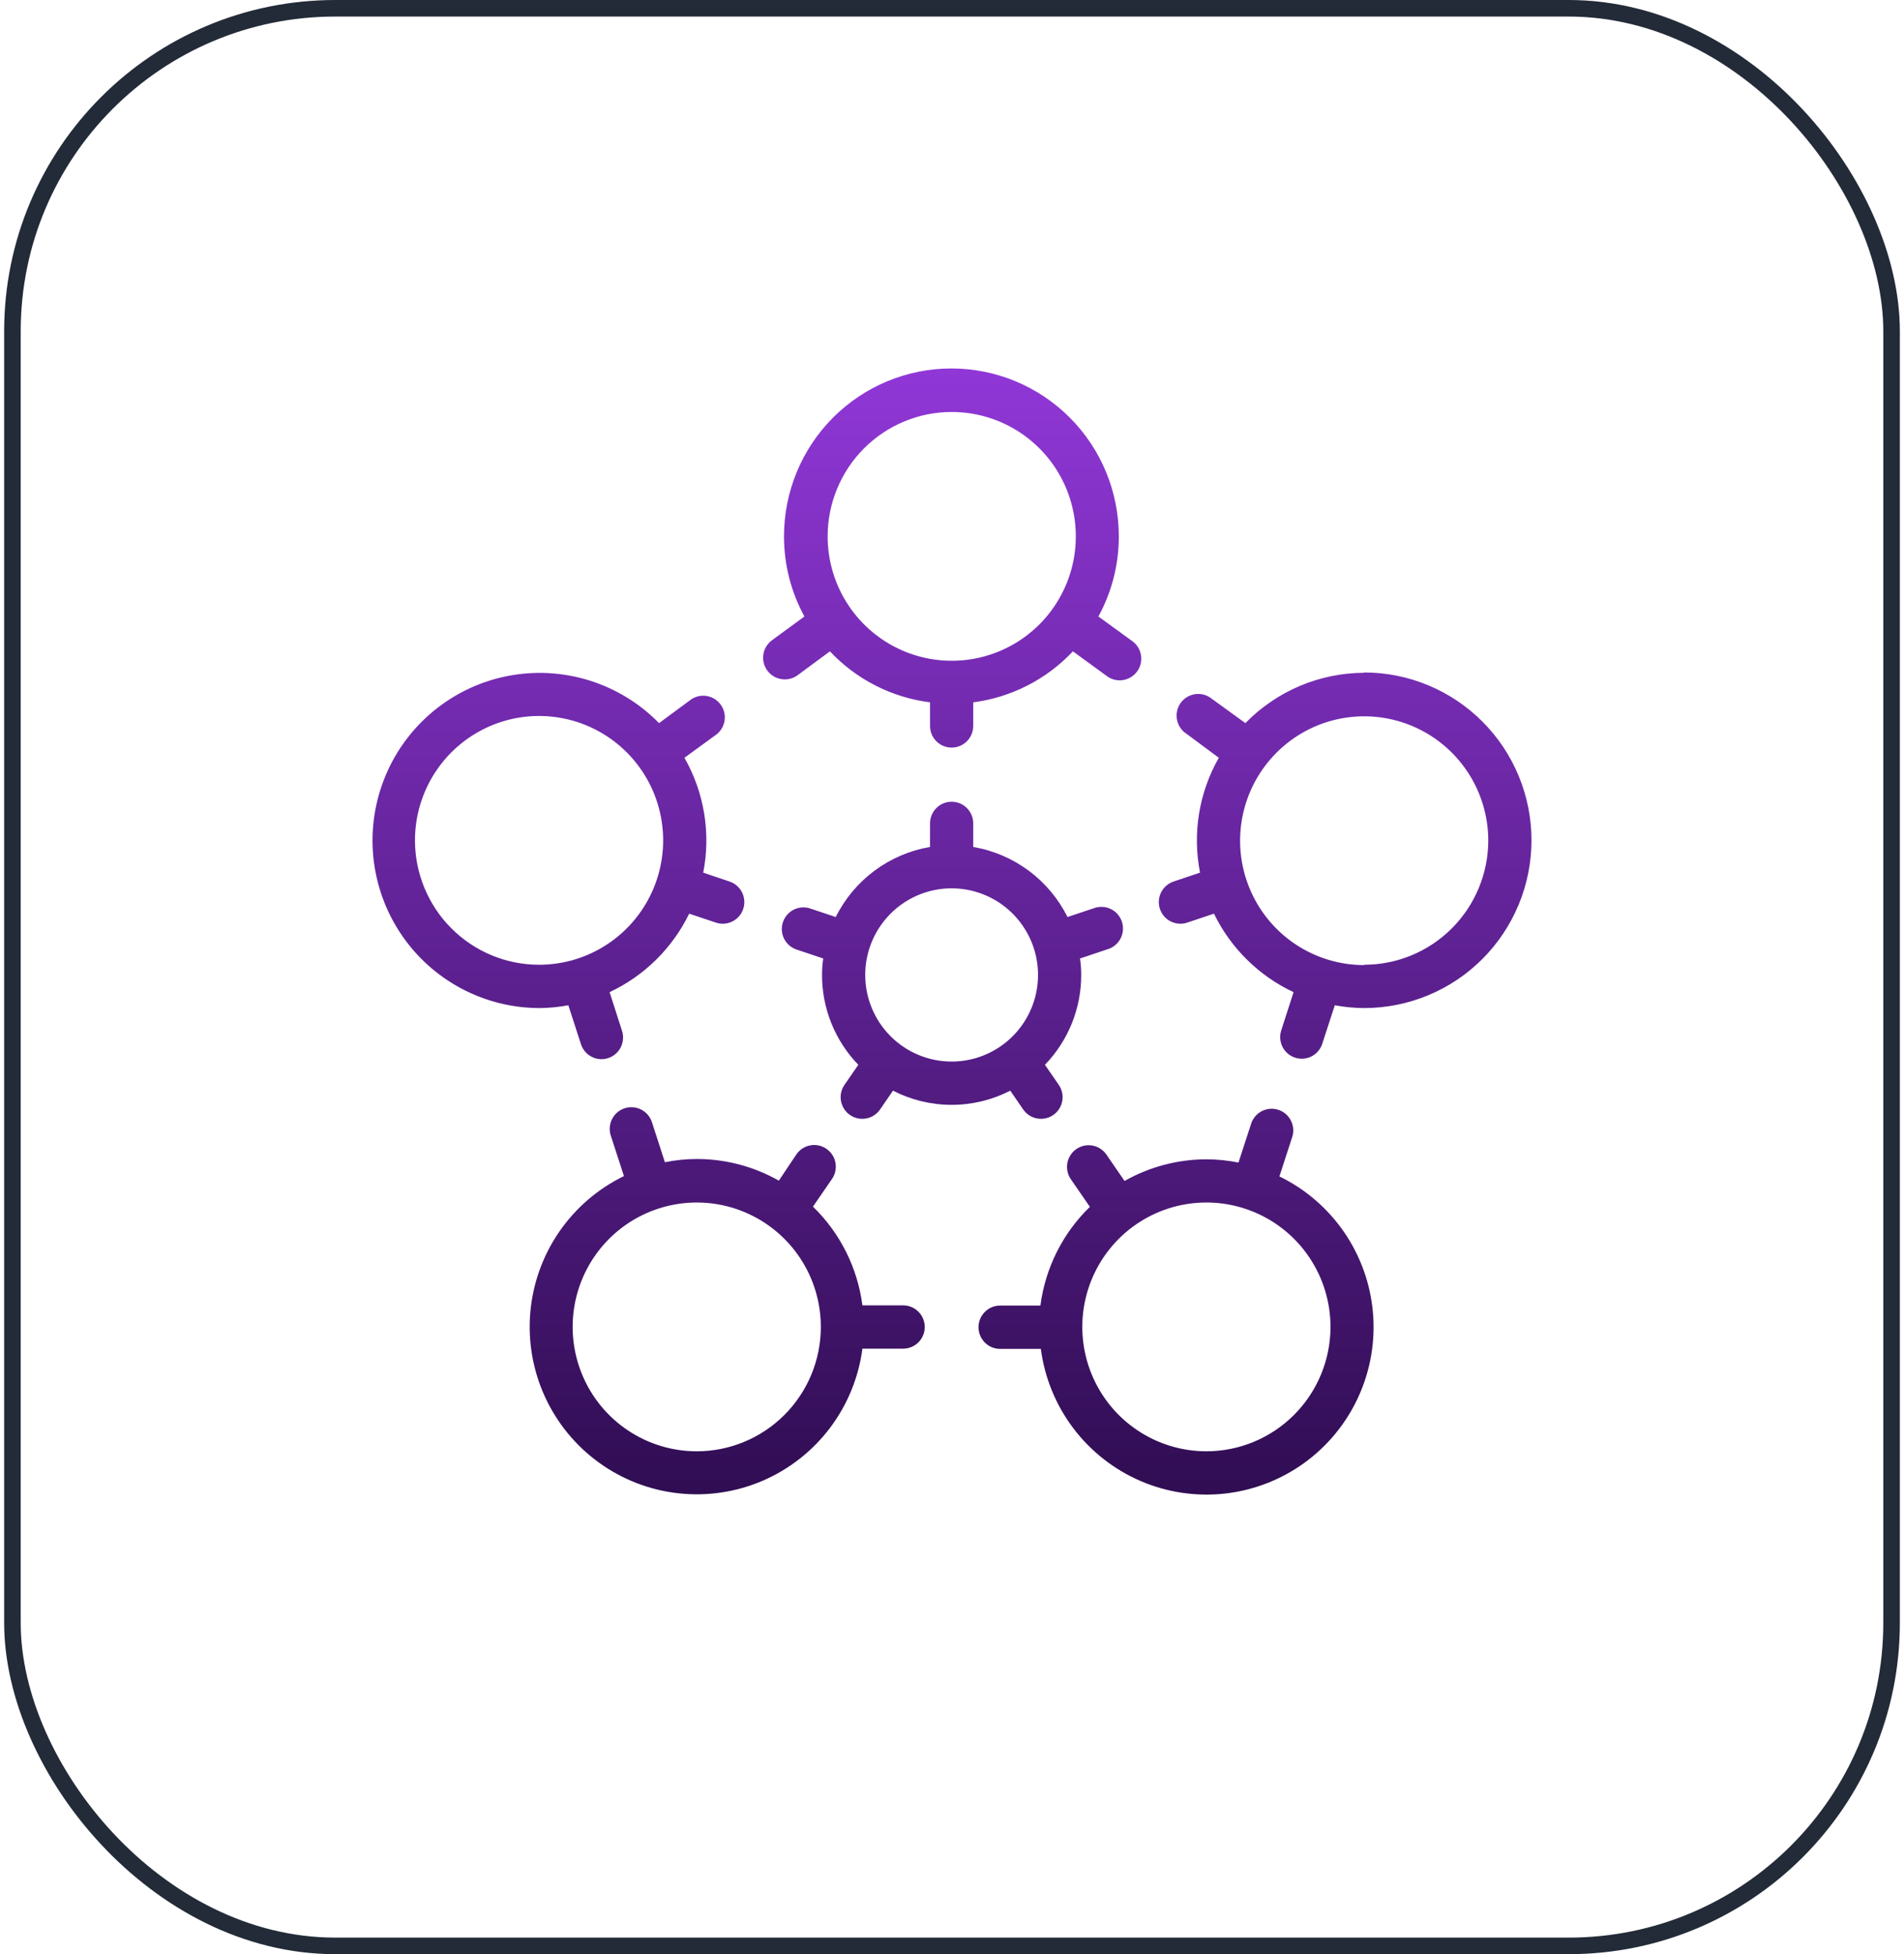
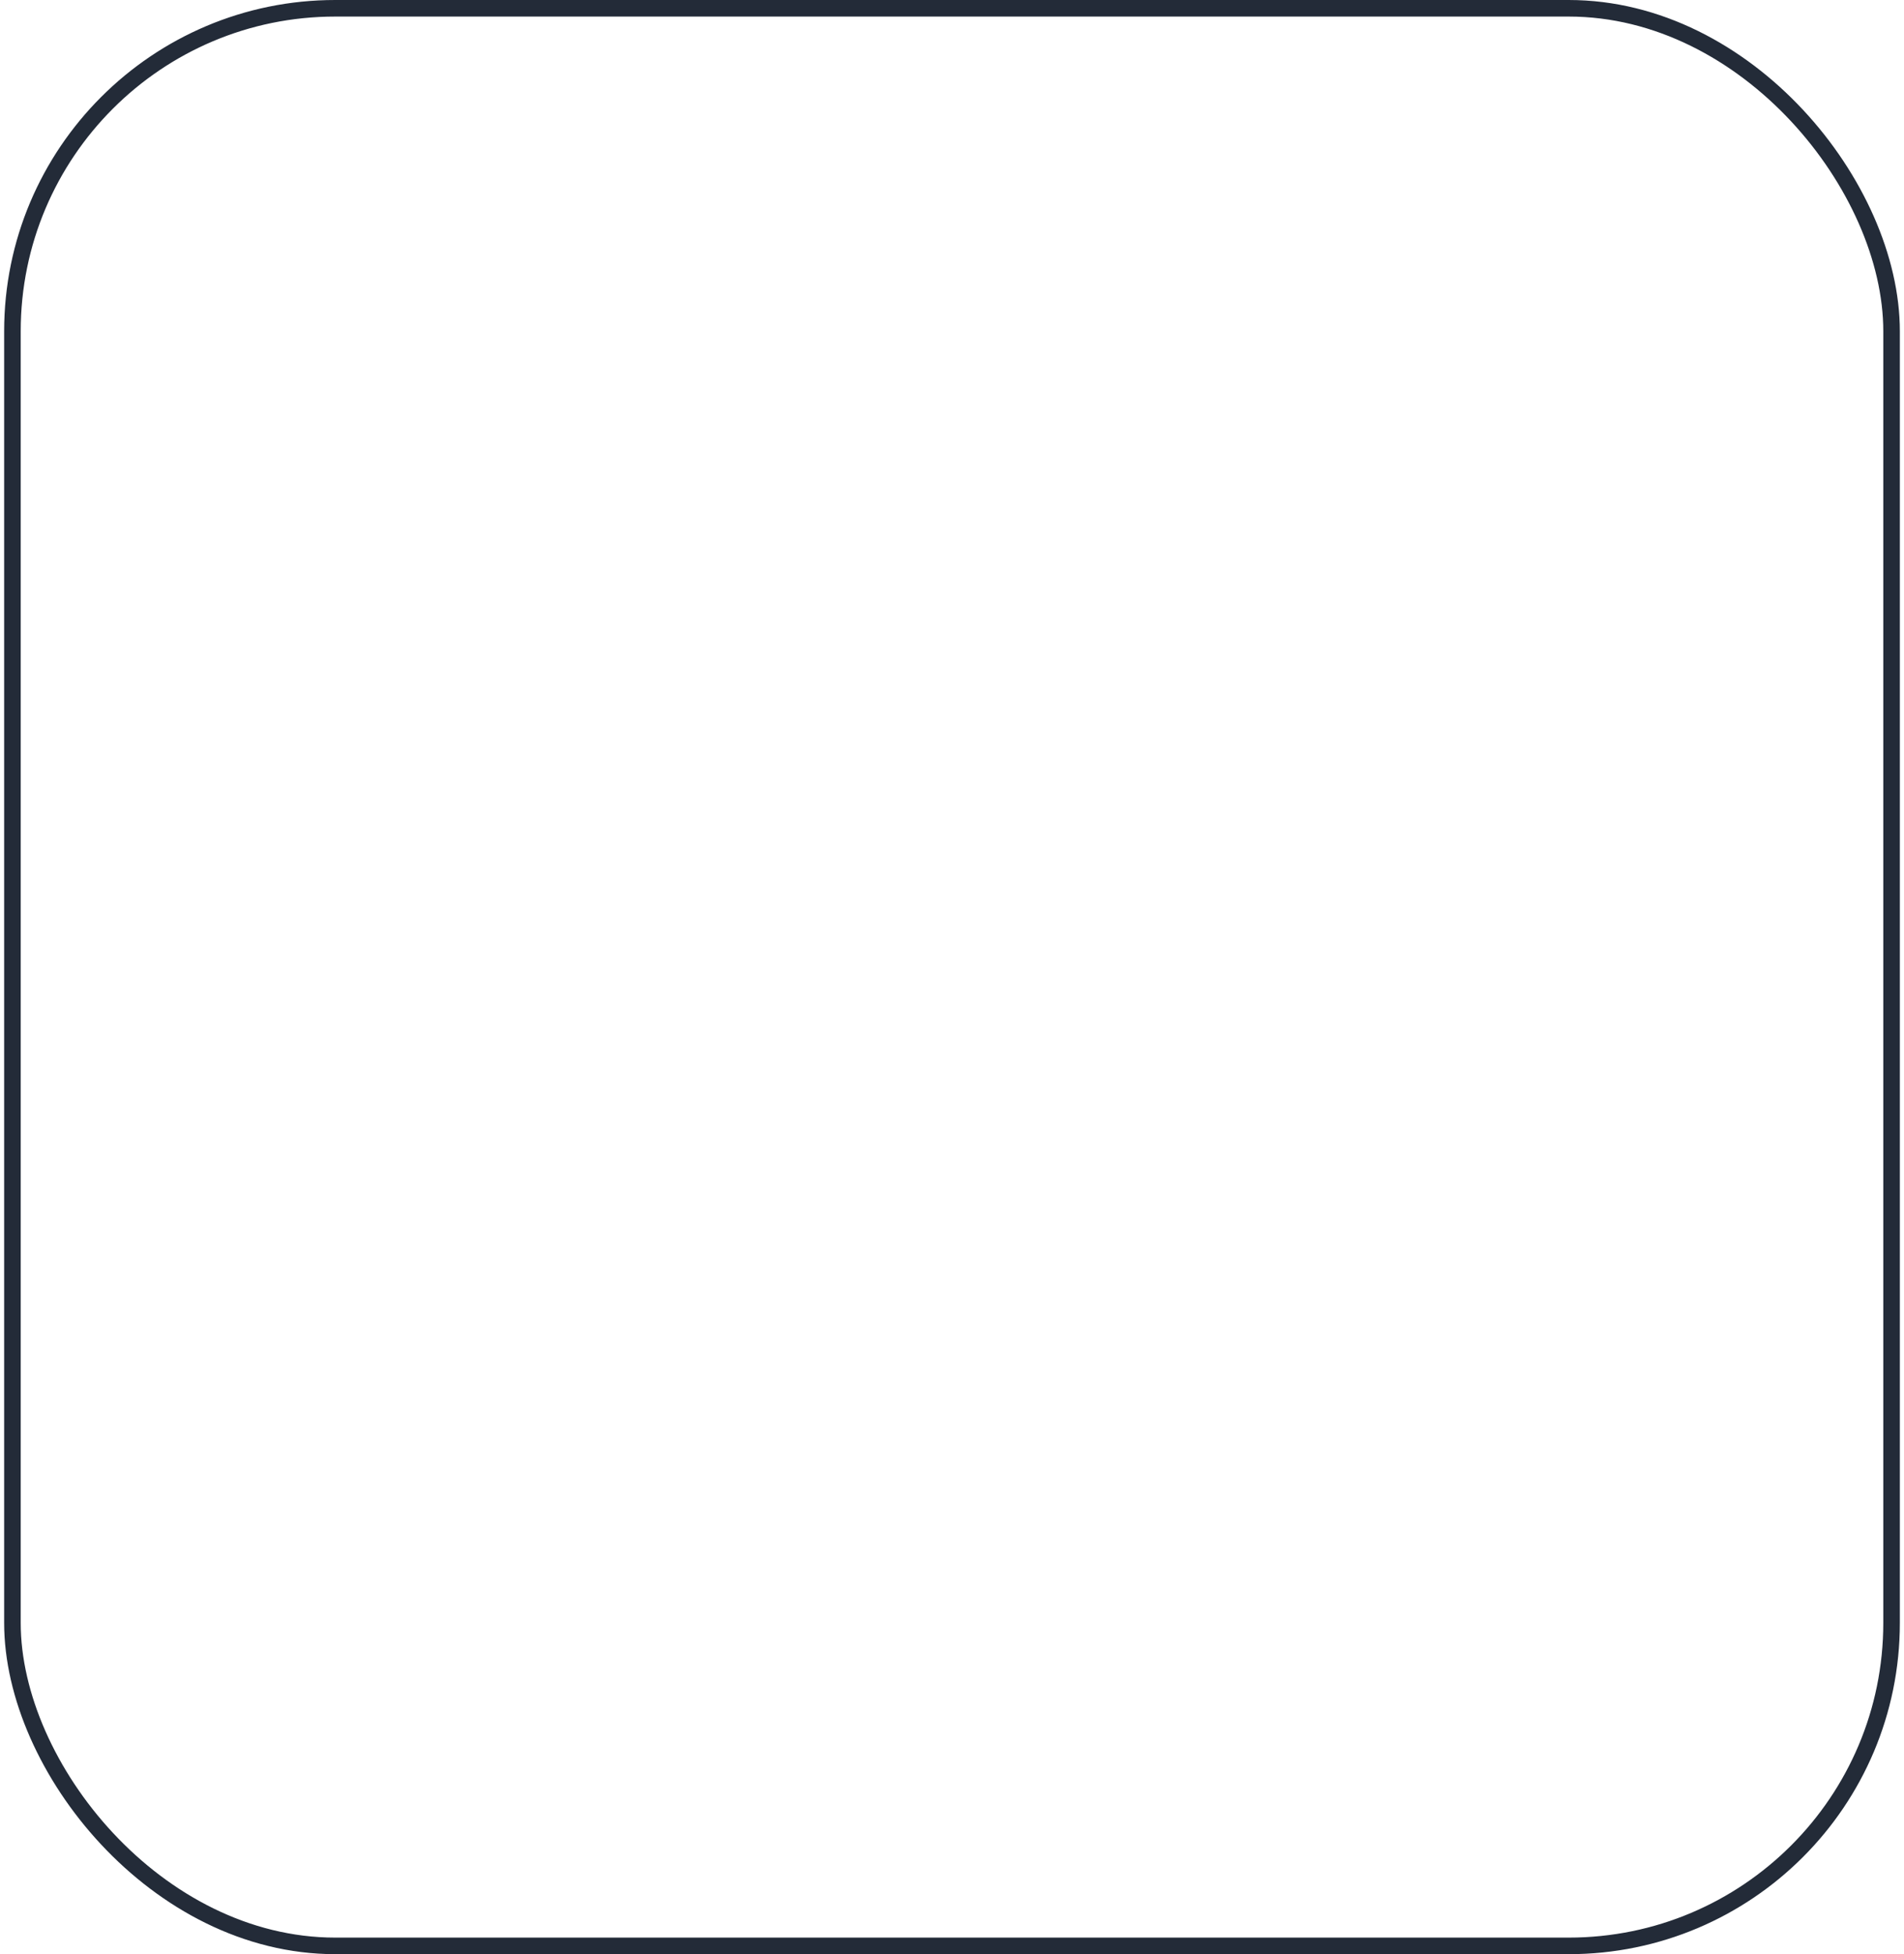
<svg xmlns="http://www.w3.org/2000/svg" width="115" height="118" viewBox="0 0 115 118" fill="none">
-   <path d="M54.549 78.823H52.089C51.795 76.554 50.742 74.452 49.102 72.861L50.25 71.194C50.447 70.908 50.523 70.556 50.461 70.215C50.4 69.873 50.205 69.571 49.92 69.373C49.636 69.175 49.285 69.099 48.944 69.161C48.603 69.223 48.301 69.418 48.104 69.703L47.041 71.292C45.538 70.44 43.842 69.99 42.116 69.984C41.458 69.984 40.803 70.05 40.159 70.18L39.376 67.761C39.323 67.598 39.238 67.447 39.127 67.316C39.015 67.185 38.879 67.078 38.726 67C38.417 66.842 38.058 66.814 37.729 66.921C37.399 67.029 37.126 67.263 36.969 67.573C36.811 67.882 36.783 68.242 36.891 68.572L37.686 71.017C36.114 71.78 34.767 72.939 33.776 74.38C32.784 75.821 32.183 77.495 32.031 79.239C31.879 80.983 32.181 82.736 32.908 84.328C33.635 85.919 34.761 87.294 36.178 88.319C37.594 89.344 39.251 89.982 40.987 90.172C42.723 90.363 44.479 90.098 46.083 89.405C47.686 88.711 49.083 87.612 50.136 86.216C51.188 84.819 51.862 83.173 52.089 81.437H54.549C54.895 81.437 55.226 81.3 55.471 81.055C55.716 80.809 55.853 80.477 55.853 80.13C55.853 79.783 55.716 79.451 55.471 79.206C55.226 78.96 54.895 78.823 54.549 78.823V78.823ZM42.083 87.635C40.6 87.635 39.151 87.194 37.918 86.368C36.686 85.543 35.725 84.369 35.158 82.996C34.591 81.624 34.443 80.113 34.732 78.656C35.022 77.198 35.737 75.86 36.785 74.81C37.834 73.76 39.17 73.045 40.625 72.756C42.079 72.467 43.586 72.616 44.956 73.186C46.325 73.755 47.495 74.719 48.318 75.955C49.141 77.191 49.579 78.644 49.578 80.13C49.576 82.121 48.786 84.03 47.38 85.437C45.975 86.844 44.07 87.635 42.083 87.635V87.635ZM47.406 41.024C47.68 41.024 47.947 40.937 48.169 40.776L50.126 39.331C51.724 41.029 53.862 42.117 56.173 42.41V43.835C56.173 44.182 56.31 44.514 56.555 44.76C56.8 45.005 57.132 45.143 57.477 45.143C57.824 45.143 58.155 45.005 58.4 44.76C58.645 44.514 58.782 44.182 58.782 43.835V42.41C61.084 42.111 63.211 41.023 64.803 39.331L66.805 40.789C66.943 40.901 67.102 40.983 67.272 41.032C67.443 41.08 67.621 41.093 67.797 41.07C67.972 41.047 68.141 40.988 68.294 40.898C68.446 40.807 68.578 40.686 68.683 40.543C68.787 40.399 68.861 40.236 68.9 40.063C68.939 39.89 68.943 39.71 68.91 39.536C68.878 39.361 68.811 39.195 68.713 39.047C68.614 38.9 68.487 38.774 68.338 38.677L66.342 37.226C67.155 35.741 67.579 34.075 67.575 32.382C67.575 29.694 66.51 27.117 64.614 25.217C62.718 23.317 60.146 22.249 57.464 22.249C54.783 22.249 52.211 23.317 50.315 25.217C48.419 27.117 47.354 29.694 47.354 32.382C47.35 34.075 47.774 35.741 48.587 37.226L46.63 38.658C46.49 38.759 46.373 38.886 46.283 39.033C46.193 39.18 46.133 39.343 46.107 39.513C46.08 39.683 46.087 39.857 46.128 40.024C46.168 40.191 46.241 40.349 46.343 40.488C46.465 40.656 46.625 40.791 46.81 40.885C46.995 40.978 47.199 41.026 47.406 41.024ZM57.477 24.877C58.96 24.876 60.41 25.315 61.644 26.14C62.877 26.965 63.839 28.138 64.407 29.511C64.975 30.884 65.124 32.395 64.835 33.852C64.546 35.31 63.832 36.649 62.784 37.7C61.735 38.751 60.399 39.466 58.945 39.756C57.49 40.045 55.983 39.896 54.613 39.327C53.243 38.757 52.072 37.794 51.249 36.557C50.426 35.321 49.988 33.868 49.989 32.382C49.991 30.392 50.78 28.484 52.184 27.077C53.588 25.67 55.492 24.879 57.477 24.877V24.877ZM82.396 40.625C81.058 40.63 79.735 40.9 78.503 41.422C77.271 41.944 76.155 42.707 75.22 43.665L73.192 42.194C73.054 42.082 72.895 42 72.725 41.951C72.554 41.903 72.376 41.89 72.2 41.913C72.025 41.936 71.856 41.995 71.703 42.085C71.551 42.176 71.419 42.297 71.314 42.44C71.21 42.584 71.136 42.747 71.097 42.92C71.058 43.093 71.054 43.273 71.087 43.447C71.119 43.622 71.186 43.788 71.284 43.935C71.383 44.083 71.51 44.209 71.659 44.306L73.616 45.757C72.417 47.857 72.014 50.319 72.481 52.693L70.889 53.229C70.593 53.327 70.342 53.526 70.181 53.793C70.019 54.06 69.958 54.375 70.009 54.683C70.059 54.991 70.218 55.27 70.456 55.471C70.694 55.672 70.995 55.781 71.306 55.779C71.446 55.777 71.585 55.753 71.717 55.707L73.322 55.171C74.338 57.254 76.034 58.927 78.13 59.91L77.386 62.218C77.279 62.547 77.307 62.906 77.463 63.215C77.62 63.524 77.892 63.758 78.221 63.865C78.352 63.906 78.488 63.928 78.625 63.931C78.901 63.93 79.17 63.842 79.393 63.678C79.615 63.515 79.781 63.285 79.865 63.022L80.621 60.701C81.204 60.811 81.796 60.868 82.389 60.871C83.717 60.871 85.032 60.609 86.258 60.1C87.485 59.591 88.6 58.844 89.539 57.903C90.478 56.962 91.222 55.845 91.73 54.616C92.239 53.387 92.5 52.069 92.5 50.739C92.5 49.408 92.239 48.09 91.73 46.861C91.222 45.632 90.478 44.514 89.539 43.574C88.6 42.633 87.485 41.886 86.258 41.377C85.032 40.868 83.717 40.606 82.389 40.606L82.396 40.625ZM82.396 58.276C80.913 58.276 79.464 57.835 78.232 57.01C76.999 56.185 76.038 55.012 75.471 53.639C74.904 52.267 74.755 50.756 75.045 49.299C75.334 47.842 76.048 46.504 77.096 45.453C78.144 44.403 79.48 43.687 80.933 43.398C82.387 43.108 83.894 43.257 85.264 43.825C86.633 44.394 87.804 45.356 88.628 46.592C89.451 47.827 89.891 49.279 89.891 50.765C89.884 52.753 89.091 54.657 87.687 56.061C86.282 57.465 84.38 58.255 82.396 58.256V58.276ZM34.327 60.701L35.09 63.055C35.175 63.317 35.341 63.545 35.564 63.707C35.786 63.869 36.054 63.957 36.33 63.957C36.467 63.958 36.604 63.936 36.734 63.891C37.063 63.784 37.335 63.55 37.492 63.241C37.648 62.932 37.676 62.574 37.569 62.244L36.819 59.91C38.914 58.927 40.611 57.254 41.626 55.171L43.231 55.707C43.363 55.753 43.502 55.777 43.642 55.779C43.953 55.781 44.255 55.672 44.493 55.471C44.731 55.27 44.889 54.991 44.94 54.683C44.99 54.375 44.929 54.06 44.768 53.793C44.606 53.526 44.355 53.327 44.059 53.229L42.474 52.693C42.941 50.319 42.538 47.857 41.339 45.757L43.296 44.332C43.556 44.121 43.724 43.818 43.768 43.486C43.811 43.154 43.726 42.818 43.529 42.548C43.333 42.277 43.04 42.092 42.711 42.031C42.383 41.97 42.044 42.038 41.763 42.22L39.806 43.665C38.64 42.473 37.197 41.589 35.606 41.092C34.016 40.594 32.327 40.499 30.691 40.814C29.055 41.129 27.522 41.845 26.229 42.898C24.936 43.951 23.923 45.309 23.281 46.849C22.639 48.39 22.386 50.066 22.547 51.728C22.708 53.39 23.276 54.986 24.202 56.374C25.128 57.763 26.382 58.9 27.853 59.684C29.323 60.469 30.965 60.877 32.631 60.871C33.2 60.864 33.768 60.807 34.327 60.701V60.701ZM25.064 50.745C25.064 49.259 25.504 47.807 26.327 46.572C27.151 45.337 28.322 44.374 29.691 43.805C31.061 43.237 32.568 43.088 34.021 43.378C35.475 43.668 36.811 44.383 37.859 45.434C38.907 46.484 39.621 47.823 39.91 49.28C40.2 50.737 40.051 52.247 39.484 53.619C38.916 54.992 37.956 56.165 36.723 56.99C35.491 57.816 34.042 58.256 32.559 58.256C30.572 58.255 28.667 57.463 27.261 56.054C25.856 54.646 25.066 52.737 25.064 50.745V50.745ZM77.275 71.037L78.032 68.709C78.092 68.544 78.119 68.369 78.111 68.193C78.102 68.018 78.058 67.846 77.981 67.687C77.905 67.529 77.797 67.388 77.665 67.272C77.533 67.157 77.379 67.069 77.212 67.015C77.045 66.96 76.869 66.94 76.695 66.955C76.52 66.97 76.35 67.021 76.195 67.103C76.04 67.186 75.903 67.299 75.793 67.435C75.683 67.572 75.601 67.73 75.553 67.899L74.803 70.2C74.159 70.07 73.503 70.004 72.846 70.004C71.12 70.01 69.424 70.46 67.921 71.311L66.825 69.716C66.628 69.431 66.326 69.236 65.985 69.174C65.644 69.112 65.293 69.188 65.008 69.386C64.724 69.584 64.529 69.886 64.467 70.228C64.406 70.569 64.482 70.921 64.679 71.207L65.827 72.874C64.187 74.465 63.134 76.567 62.84 78.836H60.406C60.06 78.836 59.728 78.973 59.484 79.219C59.239 79.464 59.102 79.796 59.102 80.143C59.102 80.49 59.239 80.822 59.484 81.068C59.728 81.313 60.06 81.451 60.406 81.451H62.866C63.093 83.186 63.765 84.832 64.817 86.229C65.87 87.626 67.266 88.725 68.869 89.42C70.472 90.114 72.228 90.379 73.964 90.19C75.7 90 77.357 89.362 78.774 88.339C80.19 87.315 81.317 85.94 82.045 84.349C82.772 82.758 83.076 81.005 82.925 79.261C82.774 77.518 82.174 75.843 81.183 74.401C80.193 72.96 78.846 71.8 77.275 71.037V71.037ZM72.872 87.635C71.389 87.636 69.939 87.196 68.706 86.372C67.472 85.547 66.51 84.374 65.942 83.001C65.374 81.628 65.225 80.117 65.514 78.66C65.803 77.202 66.517 75.863 67.566 74.812C68.614 73.761 69.95 73.046 71.405 72.756C72.859 72.466 74.367 72.616 75.737 73.185C77.106 73.754 78.277 74.718 79.1 75.954C79.923 77.191 80.362 78.644 80.361 80.13C80.357 82.119 79.567 84.026 78.163 85.433C76.76 86.84 74.857 87.631 72.872 87.635ZM61.802 66.997C61.923 67.171 62.084 67.313 62.271 67.411C62.459 67.509 62.667 67.559 62.879 67.559C63.145 67.558 63.404 67.476 63.622 67.323C63.906 67.126 64.099 66.823 64.16 66.482C64.221 66.142 64.145 65.791 63.948 65.506L63.113 64.297C64.52 62.843 65.307 60.896 65.305 58.871C65.305 58.538 65.281 58.206 65.233 57.877L66.89 57.322C67.059 57.272 67.215 57.189 67.351 57.077C67.487 56.966 67.598 56.828 67.68 56.672C67.761 56.516 67.81 56.345 67.824 56.17C67.837 55.995 67.816 55.818 67.76 55.651C67.704 55.485 67.615 55.331 67.499 55.199C67.383 55.068 67.241 54.961 67.082 54.886C66.924 54.81 66.752 54.768 66.576 54.761C66.401 54.753 66.226 54.782 66.062 54.844L64.477 55.373C63.926 54.269 63.124 53.31 62.135 52.576C61.145 51.841 59.996 51.35 58.782 51.144V49.719C58.782 49.372 58.645 49.039 58.4 48.794C58.155 48.549 57.824 48.411 57.477 48.411C57.132 48.411 56.8 48.549 56.555 48.794C56.31 49.039 56.173 49.372 56.173 49.719V51.144C54.959 51.35 53.81 51.841 52.82 52.576C51.831 53.31 51.028 54.269 50.478 55.373L48.893 54.844C48.569 54.749 48.221 54.783 47.922 54.939C47.623 55.096 47.396 55.362 47.289 55.683C47.181 56.004 47.202 56.353 47.347 56.659C47.492 56.965 47.749 57.202 48.065 57.322L49.721 57.877C49.674 58.206 49.651 58.538 49.65 58.871C49.648 60.896 50.434 62.843 51.842 64.297L51.007 65.506C50.81 65.791 50.734 66.142 50.795 66.482C50.856 66.823 51.049 67.126 51.333 67.323C51.474 67.422 51.632 67.492 51.8 67.529C51.968 67.566 52.141 67.569 52.31 67.539C52.48 67.509 52.641 67.445 52.785 67.352C52.93 67.259 53.055 67.138 53.153 66.997L53.935 65.859C55.032 66.422 56.246 66.715 57.477 66.715C58.709 66.715 59.923 66.422 61.02 65.859L61.802 66.997ZM52.259 58.871C52.259 57.836 52.565 56.825 53.139 55.965C53.712 55.105 54.527 54.435 55.48 54.039C56.434 53.643 57.483 53.54 58.495 53.742C59.508 53.943 60.438 54.441 61.167 55.173C61.897 55.904 62.394 56.836 62.596 57.85C62.797 58.865 62.694 59.916 62.299 60.872C61.904 61.828 61.235 62.645 60.377 63.219C59.519 63.794 58.51 64.101 57.477 64.101C56.093 64.101 54.766 63.55 53.787 62.569C52.809 61.588 52.259 60.258 52.259 58.871V58.871Z" fill="url(#paint0_linear_302_4686)" />
  <rect x="0.751" y="0.5" width="113.498" height="117" rx="19.5" stroke="#232B38" />
  <defs>
    <linearGradient id="paint0_linear_302_4686" x1="57.5" y1="22.249" x2="57.5" y2="90.249" gradientUnits="userSpaceOnUse">
      <stop offset="0" stop-color="#9037D7" />
      <stop offset="1" stop-color="#300D53" />
    </linearGradient>
  </defs>
</svg>